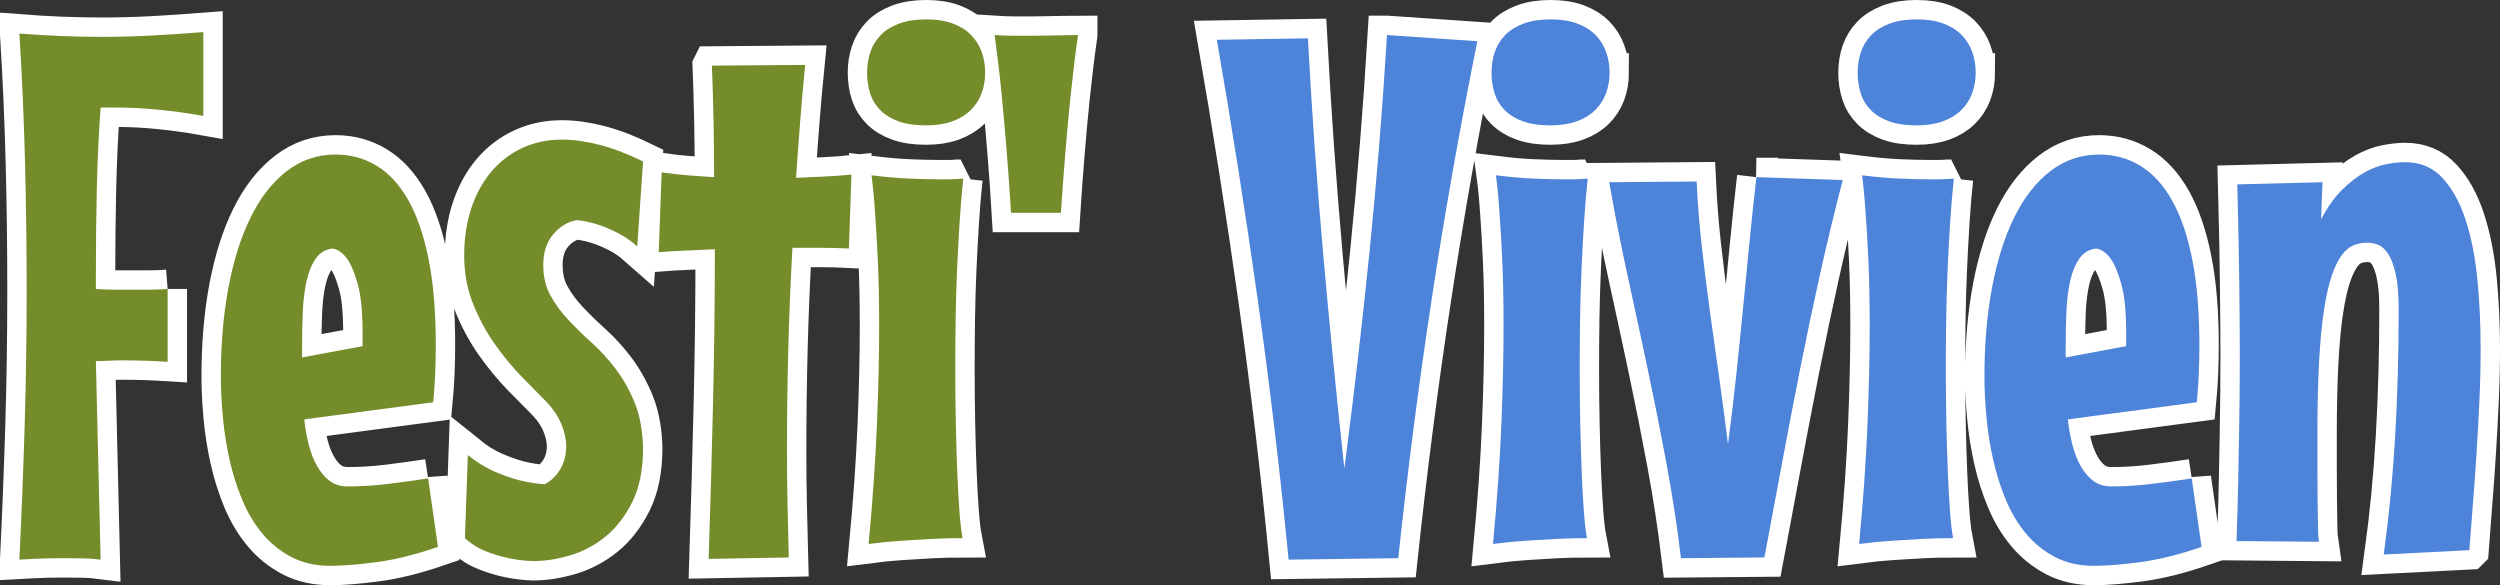
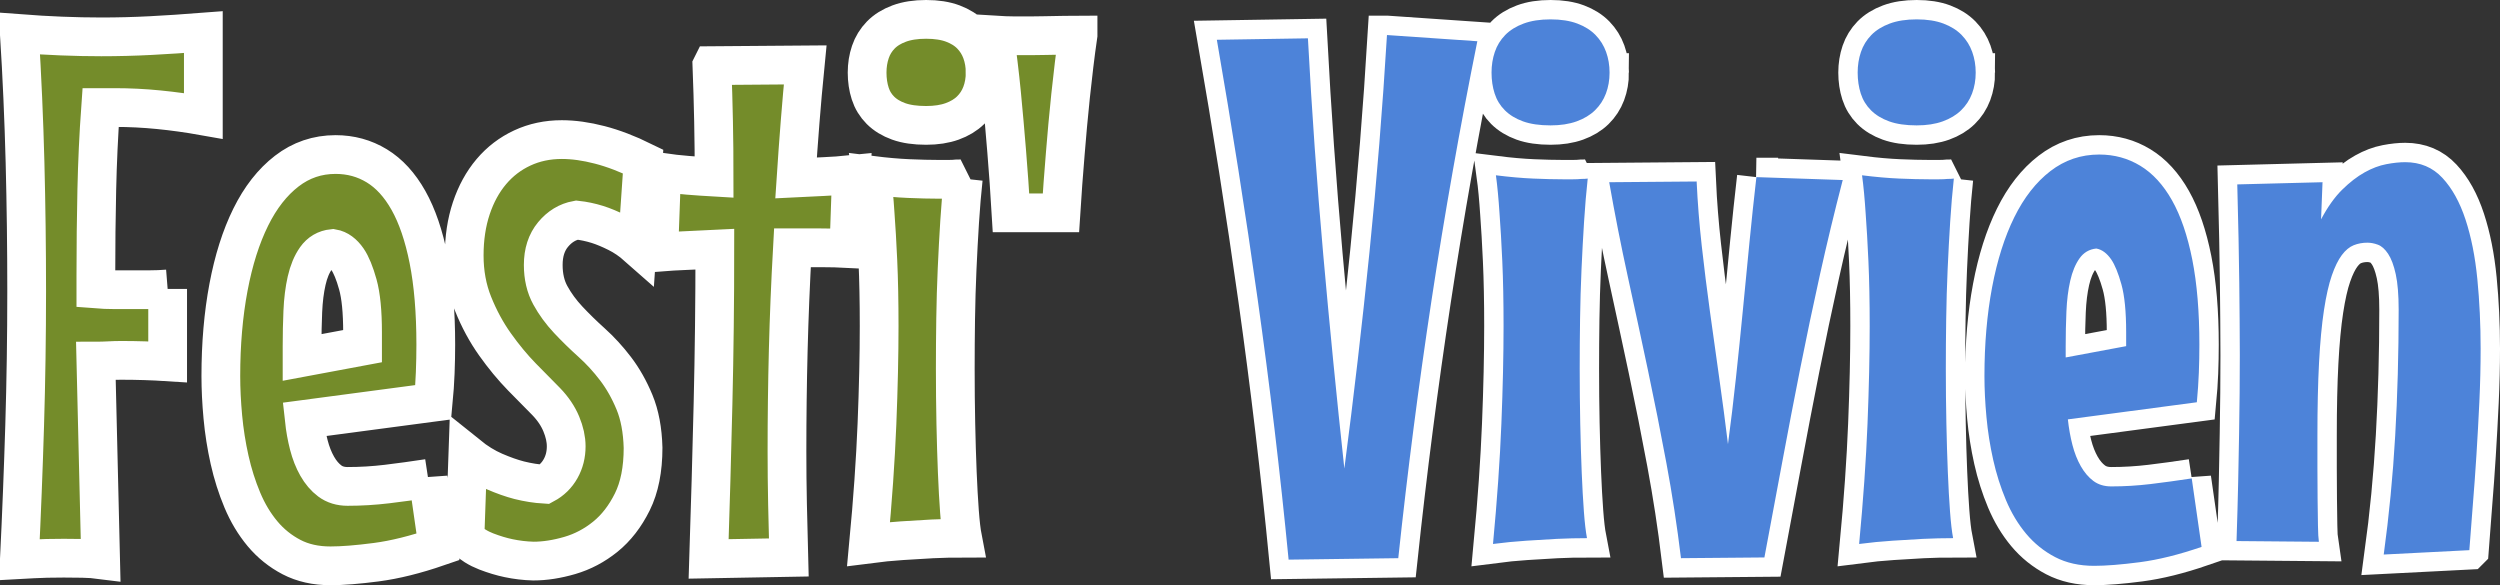
<svg xmlns="http://www.w3.org/2000/svg" style="isolation:isolate" viewBox="0 0 322.602 75.516" width="322.602" height="75.516">
  <rect x="0" y="0" width="322.602" height="75.516" fill="#333333" stroke="none" />
  <defs>
    <clipPath id="a">
      <path d="M0 0h322.602v75.516H0z" />
    </clipPath>
  </defs>
  <g clip-path="url(#a)" fill-rule="evenodd">
    <path d="M178.977 4.521l11.659.8h0q-3.385 16.782-5.9 33.354h0q-2.515 16.571-4.302 33.353h0l-14.15.188h0q-1.645-16.923-3.996-33.612h0q-2.35-16.689-5.265-33.471h0l11.753-.188h0q.752 14.103 1.974 27.877h0q1.223 13.774 2.727 27.642h0q1.833-14.009 3.244-27.948h0q1.41-13.938 2.256-27.995h0zM207.7 9.364h0q0 1.457-.47 2.703h0q-.47 1.245-1.41 2.162h0q-.94.917-2.374 1.434h0q-1.434.517-3.361.517h0q-2.116 0-3.55-.517h0q-1.433-.517-2.35-1.434h0q-.917-.917-1.316-2.162h0q-.4-1.246-.4-2.703h0q0-1.411.423-2.657h0q.423-1.245 1.34-2.186h0q.917-.94 2.374-1.48h0q1.457-.541 3.479-.541h0q2.021 0 3.455.541h0q1.434.54 2.351 1.48h0q.916.941 1.363 2.186h0q.446 1.246.446 2.657zm-2.82 13.68h0q-.282 2.585-.47 5.547h0q-.188 2.961-.329 6.135h0q-.141 3.173-.188 6.44h0q-.047 3.267-.047 6.417h0q0 3.667.07 7.075h0q.071 3.408.188 6.276h0q.118 2.868.282 5.077h0q.165 2.21.4 3.432h0q-1.881 0-3.902.094h0q-1.739.094-3.902.235h0q-2.162.141-4.325.423h0q.799-8.462 1.081-15.49h0q.282-7.028.282-12.622h0q0-4.795-.164-8.392h0q-.165-3.596-.353-6.087h0q-.188-2.915-.47-4.984h0q2.633.33 4.819.424h0q2.186.094 3.784.094h1.363q.612 0 1.035-.047h0q.517 0 .846-.047zm21.766-.188l11.141.376h0q-1.598 6.158-2.938 12.199h0q-1.34 6.041-2.539 12.081h0q-1.198 6.041-2.327 12.106h0q-1.128 6.064-2.303 12.316h0l-10.765.094h0q-.753-6.205-1.881-12.269h0q-1.128-6.065-2.397-12.058h0q-1.27-5.994-2.586-12.012h0q-1.316-6.017-2.398-12.175h0l11.283-.094h0q.188 4.09.658 8.297h0q.47 4.207 1.058 8.485h0q.587 4.278 1.199 8.58h0q.611 4.301 1.128 8.532h0q.564-4.231 1.034-8.603h0q.47-4.372.893-8.744h0q.423-4.372.846-8.697h0q.424-4.325.894-8.414h0zm28.3-13.492h0q0 1.457-.47 2.703h0q-.47 1.245-1.41 2.162h0q-.941.917-2.375 1.434h0q-1.433.517-3.361.517h0q-2.115 0-3.549-.517h0q-1.434-.517-2.351-1.434h0q-.916-.917-1.316-2.162h0q-.399-1.246-.399-2.703h0q0-1.411.423-2.657h0q.423-1.245 1.339-2.186h0q.917-.94 2.374-1.48h0q1.458-.541 3.479-.541h0q2.022 0 3.456.541h0q1.433.54 2.35 1.48h0q.917.941 1.363 2.186h0q.447 1.246.447 2.657zm-2.821 13.68h0q-.282 2.585-.47 5.547h0q-.188 2.961-.329 6.135h0q-.141 3.173-.188 6.44h0q-.047 3.267-.047 6.417h0q0 3.667.071 7.075h0q.07 3.408.188 6.276h0q.117 2.868.282 5.077h0q.164 2.21.399 3.432h0q-1.88 0-3.902.094h0q-1.739.094-3.901.235h0q-2.163.141-4.325.423h0q.799-8.462 1.081-15.49h0q.282-7.028.282-12.622h0q0-4.795-.165-8.392h0q-.164-3.596-.352-6.087h0q-.188-2.915-.47-4.984h0q2.632.33 4.818.424h0q2.186.094 3.785.094h1.363q.611 0 1.034-.047h0q.517 0 .846-.047zm30.698 38.689l1.269 8.838h0q-4.372 1.504-7.968 1.975h0q-3.596.47-5.9.47h0q-2.867 0-5.03-1.129h0q-2.162-1.128-3.737-3.008h0q-1.575-1.881-2.609-4.349h0q-1.034-2.468-1.646-5.194h0q-.611-2.727-.869-5.524h0q-.259-2.797-.259-5.289h0q0-6.205.987-11.447h0q.988-5.241 2.868-9.049h0q1.88-3.808 4.654-5.947h0q2.774-2.139 6.299-2.139h0q2.915 0 5.313 1.457h0q2.397 1.458 4.09 4.466h0q1.692 3.009 2.609 7.639h0q.916 4.631.916 10.977h0q0 1.787-.07 3.62h0q-.071 1.834-.259 3.808h0l-16.641 2.209h0q.188 1.74.587 3.291h0q.4 1.552 1.081 2.75h0q.682 1.199 1.622 1.904h0q.941.705 2.304.705h0q2.538 0 5.077-.305h0q2.538-.306 5.312-.729h0zm-16.265-17.065v1.458l7.803-1.458v-1.786h0q0-3.996-.611-6.182h0q-.611-2.186-1.316-3.22h0q-.846-1.222-1.928-1.41h0q-1.363.141-2.162 1.269h0q-.799 1.128-1.199 2.891h0q-.399 1.763-.493 3.972h0q-.094 2.21-.094 4.466h0zm52.087 26.326l-11.047.564h0q1.034-7.568 1.48-15.325h0q.447-7.757.447-16.266h0q0-2.867-.376-4.583h0q-.376-1.716-.987-2.633h0q-.611-.916-1.317-1.175h0q-.705-.259-1.363-.259h0q-.94 0-1.763.329h0q-.822.33-1.528 1.27h0q-.705.94-1.292 2.632h0q-.588 1.693-1.011 4.466h0q-.423 2.774-.635 6.746h0q-.211 3.973-.211 9.473h0v4.113h0q0 2.139.023 4.067h0q.024 1.927.047 3.408h0q.024 1.481.118 2.092h0l-10.625-.094h0q.141-4.278.212-7.639h0q.07-3.362.117-6.182h0q.047-2.821.071-5.289h0q.023-2.468.023-4.865h0q0-2.163-.023-4.443h0q-.024-2.28-.047-4.912h0q-.024-2.633-.094-5.759h0q-.071-3.126-.165-6.934h0l11.001-.282-.188 4.795h0q1.269-2.398 2.726-3.832h0q1.458-1.433 2.892-2.233h0q1.433-.799 2.797-1.057h0q1.363-.259 2.444-.259h0q2.915 0 4.795 2.022h0q1.881 2.021 2.985 5.382h0q1.105 3.361 1.528 7.686h0q.423 4.325.423 8.979h0q0 3.385-.164 6.864h0q-.165 3.479-.376 6.84h0q-.212 3.361-.47 6.487h0q-.259 3.127-.447 5.806h0z" fill="#4D83D9" vector-effect="non-scaling-stroke" stroke-width="5" stroke="#FFF" stroke-linecap="square" stroke-miterlimit="3" />
    <path d="M21.633 37.288v9.402h0q-1.457-.094-2.961-.141h0q-1.505-.047-3.009-.047h0q-.799 0-1.645.047h0q-.847.047-1.646.047h0l.611 25.62h0q-1.081-.141-2.327-.164h0q-1.245-.024-2.421-.024h0q-1.175 0-2.186.024h0q-1.01.023-1.81.07h0q-.893.047-1.739.094h0q.423-8.743.682-17.323h0q.258-8.579.258-17.323h0q0-8.368-.211-16.618h0Q3.017 12.701 2.5 4.333h0q5.547.424 10.577.424h0q3.197 0 6.37-.165h0q3.173-.165 6.793-.447h0v10.813h0q-2.914-.517-5.759-.799h0q-2.844-.282-5.664-.282h0-1.834 0q-.376 5.265-.493 10.624h0q-.118 5.359-.118 10.953h0v1.834h0q1.175.094 2.351.094h4.607q1.128 0 2.303-.094h0zm33.613 24.445l1.269 8.838h0q-4.372 1.504-7.968 1.975h0q-3.597.47-5.9.47h0q-2.868 0-5.03-1.129h0q-2.163-1.128-3.738-3.008h0q-1.574-1.881-2.609-4.349h0q-1.034-2.468-1.645-5.194h0q-.611-2.727-.87-5.524h0q-.258-2.797-.258-5.289h0q0-6.205.987-11.447h0q.987-5.241 2.868-9.049h0q1.88-3.808 4.654-5.947h0q2.773-2.139 6.299-2.139h0q2.915 0 5.312 1.457h0q2.398 1.458 4.09 4.466h0q1.692 3.009 2.609 7.639h0q.917 4.631.917 10.977h0q0 1.787-.071 3.62h0q-.07 1.834-.258 3.808h0l-16.642 2.209h0q.188 1.74.588 3.291h0q.399 1.552 1.081 2.75h0q.682 1.199 1.622 1.904h0q.94.705 2.303.705h0q2.539 0 5.078-.305h0q2.538-.306 5.312-.729h0zM38.98 44.668v1.458l7.804-1.458v-1.786h0q0-3.996-.611-6.182h0q-.611-2.186-1.317-3.22h0q-.846-1.222-1.927-1.41h0q-1.363.141-2.163 1.269h0q-.799 1.128-1.198 2.891h0q-.4 1.763-.494 3.972h0q-.094 2.21-.094 4.466h0zm44.002 13.116h0q0 4.184-1.387 6.981h0q-1.387 2.797-3.479 4.49h0q-2.092 1.692-4.583 2.421h0q-2.492.728-4.701.728h0q-1.646-.047-3.197-.376h0q-1.363-.282-2.891-.869h0q-1.528-.588-2.75-1.716h0l.376-10.719h0q1.692 1.364 3.432 2.116h0q1.739.752 3.196 1.128h0q1.693.423 3.291.517h0q1.316-.705 2.045-1.998h0q.729-1.292.729-2.891h0q0-1.363-.635-2.891h0q-.635-1.528-1.951-2.891h0q-1.316-1.316-3.126-3.173h0q-1.81-1.857-3.479-4.208h0q-1.669-2.35-2.821-5.218h0Q59.9 36.347 59.9 32.963h0q0-3.338.916-6.088h0q.917-2.75 2.586-4.725h0q1.669-1.974 3.996-3.055h0q2.327-1.082 5.101-1.082h0q2.256 0 4.889.682h0q2.632.682 5.594 2.139h0l-.752 10.953h0q-1.223-1.081-2.586-1.762h0q-1.363-.682-2.538-1.058h0q-1.364-.423-2.68-.564h0q-1.786.329-3.056 1.857h0q-1.269 1.527-1.269 3.925h0q0 2.257.917 3.925h0q.916 1.669 2.303 3.15h0q1.387 1.481 3.032 2.962h0q1.646 1.481 3.08 3.361h0q1.433 1.88 2.444 4.325h0q1.011 2.444 1.105 5.876zM91.867 8.47l12.034-.094h0q-.376 3.808-.658 7.404h0q-.282 3.597-.517 7.17h0q1.787-.094 3.549-.165h0q1.763-.071 3.597-.259h0l-.329 9.544h0q-1.787-.094-3.644-.094h0-3.643 0q-.376 6.769-.541 13.233h0q-.164 6.464-.164 13.045h0q0 3.385.07 6.793h0q.071 3.409.165 6.887h0l-10.342.188h0q.329-10.107.564-20.003h0q.235-9.895.235-19.955h0q-1.787.094-3.62.164h0q-1.833.071-3.62.212h0l.376-10.296h0q1.646.235 3.385.376h0q1.74.141 3.385.236h0q0-3.667-.071-7.193h0q-.07-3.526-.211-7.193h0zm35.258.894h0q0 1.457-.47 2.703h0q-.471 1.245-1.411 2.162h0q-.94.917-2.374 1.434h0q-1.434.517-3.361.517h0q-2.116 0-3.549-.517h0q-1.434-.517-2.351-1.434h0q-.917-.917-1.316-2.162h0q-.4-1.246-.4-2.703h0q0-1.411.423-2.657h0q.423-1.245 1.34-2.186h0q.917-.94 2.374-1.48h0q1.457-.541 3.479-.541h0q2.021 0 3.455.541h0q1.434.54 2.351 1.48h0q.916.941 1.363 2.186h0q.447 1.246.447 2.657zm-2.821 13.68h0q-.282 2.585-.47 5.547h0q-.188 2.961-.329 6.135h0q-.141 3.173-.188 6.44h0q-.047 3.267-.047 6.417h0q0 3.667.07 7.075h0q.071 3.408.188 6.276h0q.118 2.868.282 5.077h0q.165 2.21.4 3.432h0q-1.88 0-3.902.094h0q-1.739.094-3.902.235h0q-2.162.141-4.325.423h0q.799-8.462 1.082-15.49h0q.282-7.028.282-12.622h0q0-4.795-.165-8.392h0q-.164-3.596-.353-6.087h0q-.188-2.915-.47-4.984h0q2.633.33 4.819.424h0q2.186.094 3.784.094h1.364q.611 0 1.034-.047h0q.517 0 .846-.047zm14.808-18.523h0q-.282 1.928-.517 3.902h0q-.235 1.975-.446 3.949h0q-.212 1.975-.377 3.855h0q-.164 1.88-.305 3.573h0q-.329 3.949-.564 7.663h0-6.441 0q-.235-3.996-.564-7.992h0q-.141-1.693-.305-3.597h0q-.165-1.903-.353-3.831h0q-.188-1.927-.423-3.855h0q-.235-1.927-.47-3.667h0q.752.047 1.34.071h0q.587.023 1.104.023h2.445q.987 0 1.669-.023h0q.681-.024 1.293-.024h0q.611 0 1.269-.023h0q.658-.024 1.645-.024z" fill="#748C2A" vector-effect="non-scaling-stroke" stroke-width="5" stroke="#FFF" stroke-linecap="square" stroke-miterlimit="3" />
    <path d="M178.977 4.521l11.659.8q-3.385 16.782-5.9 33.354-2.515 16.571-4.302 33.353l-14.15.188q-1.645-16.923-3.996-33.612-2.35-16.689-5.265-33.471l11.753-.188q.752 14.103 1.974 27.877 1.223 13.774 2.727 27.642 1.833-14.009 3.244-27.948 1.41-13.938 2.256-27.995zM207.7 9.364q0 1.457-.47 2.703-.47 1.245-1.41 2.162-.94.917-2.374 1.434-1.434.517-3.361.517-2.116 0-3.55-.517-1.433-.517-2.35-1.434-.917-.917-1.316-2.162-.4-1.246-.4-2.703 0-1.411.423-2.657.423-1.245 1.34-2.186.917-.94 2.374-1.48 1.457-.541 3.479-.541 2.021 0 3.455.541 1.434.54 2.351 1.48.916.941 1.363 2.186.446 1.246.446 2.657zm-2.82 13.68q-.282 2.585-.47 5.547-.188 2.961-.329 6.135-.141 3.173-.188 6.44-.047 3.267-.047 6.417 0 3.667.07 7.075.071 3.408.188 6.276.118 2.868.282 5.077.165 2.21.4 3.432-1.881 0-3.902.094-1.739.094-3.902.235-2.162.141-4.325.423.799-8.462 1.081-15.49.282-7.028.282-12.622 0-4.795-.164-8.392-.165-3.596-.353-6.087-.188-2.915-.47-4.984 2.633.33 4.819.424 2.186.094 3.784.094h1.363q.612 0 1.035-.047.517 0 .846-.047zm21.766-.188l11.141.376q-1.598 6.158-2.938 12.199-1.34 6.041-2.539 12.081-1.198 6.041-2.327 12.106-1.128 6.064-2.303 12.316l-10.765.094q-.753-6.205-1.881-12.269-1.128-6.065-2.397-12.058-1.27-5.994-2.586-12.012-1.316-6.017-2.398-12.175l11.283-.094q.188 4.09.658 8.297.47 4.207 1.058 8.485.587 4.278 1.199 8.58.611 4.301 1.128 8.532.564-4.231 1.034-8.603.47-4.372.893-8.744.423-4.372.846-8.697.424-4.325.894-8.414zm28.3-13.492q0 1.457-.47 2.703-.47 1.245-1.41 2.162-.941.917-2.375 1.434-1.433.517-3.361.517-2.115 0-3.549-.517-1.434-.517-2.351-1.434-.916-.917-1.316-2.162-.399-1.246-.399-2.703 0-1.411.423-2.657.423-1.245 1.339-2.186.917-.94 2.374-1.48 1.458-.541 3.479-.541 2.022 0 3.456.541 1.433.54 2.35 1.48.917.941 1.363 2.186.447 1.246.447 2.657zm-2.821 13.68q-.282 2.585-.47 5.547-.188 2.961-.329 6.135-.141 3.173-.188 6.44-.047 3.267-.047 6.417 0 3.667.071 7.075.07 3.408.188 6.276.117 2.868.282 5.077.164 2.21.399 3.432-1.88 0-3.902.094-1.739.094-3.901.235-2.163.141-4.325.423.799-8.462 1.081-15.49.282-7.028.282-12.622 0-4.795-.165-8.392-.164-3.596-.352-6.087-.188-2.915-.47-4.984 2.632.33 4.818.424 2.186.094 3.785.094h1.363q.611 0 1.034-.047.517 0 .846-.047zm30.698 38.689l1.269 8.838q-4.372 1.504-7.968 1.975-3.596.47-5.9.47-2.867 0-5.03-1.129-2.162-1.128-3.737-3.008-1.575-1.881-2.609-4.349t-1.646-5.194q-.611-2.727-.869-5.524-.259-2.797-.259-5.289 0-6.205.987-11.447.988-5.241 2.868-9.049t4.654-5.947q2.774-2.139 6.299-2.139 2.915 0 5.313 1.457 2.397 1.458 4.09 4.466 1.692 3.009 2.609 7.639.916 4.631.916 10.977 0 1.787-.07 3.62-.071 1.834-.259 3.808l-16.641 2.209q.188 1.74.587 3.291.4 1.552 1.081 2.75.682 1.199 1.622 1.904.941.705 2.304.705 2.538 0 5.077-.305 2.538-.306 5.312-.729zm-16.265-17.065v1.458l7.803-1.458v-1.786q0-3.996-.611-6.182-.611-2.186-1.316-3.22-.846-1.222-1.928-1.41-1.363.141-2.162 1.269-.799 1.128-1.199 2.891-.399 1.763-.493 3.972-.094 2.21-.094 4.466zm52.087 26.326l-11.047.564q1.034-7.568 1.48-15.325.447-7.757.447-16.266 0-2.867-.376-4.583-.376-1.716-.987-2.633-.611-.916-1.317-1.175-.705-.259-1.363-.259-.94 0-1.763.329-.822.33-1.528 1.27-.705.94-1.292 2.632-.588 1.693-1.011 4.466-.423 2.774-.635 6.746-.211 3.973-.211 9.473v4.113q0 2.139.023 4.067.024 1.927.047 3.408.024 1.481.118 2.092l-10.625-.094q.141-4.278.212-7.639.07-3.362.117-6.182.047-2.821.071-5.289.023-2.468.023-4.865 0-2.163-.023-4.443-.024-2.28-.047-4.912-.024-2.633-.094-5.759-.071-3.126-.165-6.934l11.001-.282-.188 4.795q1.269-2.398 2.726-3.832 1.458-1.433 2.892-2.233 1.433-.799 2.797-1.057 1.363-.259 2.444-.259 2.915 0 4.795 2.022 1.881 2.021 2.985 5.382 1.105 3.361 1.528 7.686.423 4.325.423 8.979 0 3.385-.164 6.864-.165 3.479-.376 6.84-.212 3.361-.47 6.487-.259 3.127-.447 5.806z" fill="#4D83D9" />
-     <path d="M21.633 37.288v9.402q-1.457-.094-2.961-.141-1.505-.047-3.009-.047-.799 0-1.645.047-.847.047-1.646.047l.611 25.62q-1.081-.141-2.327-.164-1.245-.024-2.421-.024-1.175 0-2.186.024-1.01.023-1.81.07-.893.047-1.739.094.423-8.743.682-17.323.258-8.579.258-17.323 0-8.368-.211-16.618-.212-8.251-.729-16.619 5.547.424 10.577.424 3.197 0 6.37-.165t6.793-.447v10.813q-2.914-.517-5.759-.799-2.844-.282-5.664-.282h-1.834q-.376 5.265-.493 10.624-.118 5.359-.118 10.953v1.834q1.175.094 2.351.094h4.607q1.128 0 2.303-.094zm33.613 24.445l1.269 8.838q-4.372 1.504-7.968 1.975-3.597.47-5.9.47-2.868 0-5.03-1.129-2.163-1.128-3.738-3.008-1.574-1.881-2.609-4.349-1.034-2.468-1.645-5.194-.611-2.727-.87-5.524-.258-2.797-.258-5.289 0-6.205.987-11.447.987-5.241 2.868-9.049 1.88-3.808 4.654-5.947 2.773-2.139 6.299-2.139 2.915 0 5.312 1.457 2.398 1.458 4.09 4.466 1.692 3.009 2.609 7.639.917 4.631.917 10.977 0 1.787-.071 3.62-.07 1.834-.258 3.808l-16.642 2.209q.188 1.74.588 3.291.399 1.552 1.081 2.75.682 1.199 1.622 1.904.94.705 2.303.705 2.539 0 5.078-.305 2.538-.306 5.312-.729zM38.98 44.668v1.458l7.804-1.458v-1.786q0-3.996-.611-6.182-.611-2.186-1.317-3.22-.846-1.222-1.927-1.41-1.363.141-2.163 1.269-.799 1.128-1.198 2.891-.4 1.763-.494 3.972-.094 2.21-.094 4.466zm44.002 13.116q0 4.184-1.387 6.981-1.387 2.797-3.479 4.49-2.092 1.692-4.583 2.421-2.492.728-4.701.728-1.646-.047-3.197-.376-1.363-.282-2.891-.869-1.528-.588-2.75-1.716l.376-10.719q1.692 1.364 3.432 2.116 1.739.752 3.196 1.128 1.693.423 3.291.517 1.316-.705 2.045-1.998.729-1.292.729-2.891 0-1.363-.635-2.891t-1.951-2.891q-1.316-1.316-3.126-3.173-1.81-1.857-3.479-4.208-1.669-2.35-2.821-5.218-1.151-2.868-1.151-6.252 0-3.338.916-6.088.917-2.75 2.586-4.725 1.669-1.974 3.996-3.055 2.327-1.082 5.101-1.082 2.256 0 4.889.682 2.632.682 5.594 2.139l-.752 10.953q-1.223-1.081-2.586-1.762-1.363-.682-2.538-1.058-1.364-.423-2.68-.564-1.786.329-3.056 1.857-1.269 1.527-1.269 3.925 0 2.257.917 3.925.916 1.669 2.303 3.15 1.387 1.481 3.032 2.962 1.646 1.481 3.08 3.361 1.433 1.88 2.444 4.325 1.011 2.444 1.105 5.876zM91.867 8.47l12.034-.094q-.376 3.808-.658 7.404-.282 3.597-.517 7.17 1.787-.094 3.549-.165 1.763-.071 3.597-.259l-.329 9.544q-1.787-.094-3.644-.094h-3.643q-.376 6.769-.541 13.233-.164 6.464-.164 13.045 0 3.385.07 6.793.071 3.409.165 6.887l-10.342.188q.329-10.107.564-20.003.235-9.895.235-19.955-1.787.094-3.62.164-1.833.071-3.62.212l.376-10.296q1.646.235 3.385.376 1.74.141 3.385.236 0-3.667-.071-7.193-.07-3.526-.211-7.193zm35.258.894q0 1.457-.47 2.703-.471 1.245-1.411 2.162-.94.917-2.374 1.434-1.434.517-3.361.517-2.116 0-3.549-.517-1.434-.517-2.351-1.434-.917-.917-1.316-2.162-.4-1.246-.4-2.703 0-1.411.423-2.657.423-1.245 1.34-2.186.917-.94 2.374-1.48 1.457-.541 3.479-.541 2.021 0 3.455.541 1.434.54 2.351 1.48.916.941 1.363 2.186.447 1.246.447 2.657zm-2.821 13.68q-.282 2.585-.47 5.547-.188 2.961-.329 6.135-.141 3.173-.188 6.44-.047 3.267-.047 6.417 0 3.667.07 7.075.071 3.408.188 6.276.118 2.868.282 5.077.165 2.21.4 3.432-1.88 0-3.902.094-1.739.094-3.902.235-2.162.141-4.325.423.799-8.462 1.082-15.49.282-7.028.282-12.622 0-4.795-.165-8.392-.164-3.596-.353-6.087-.188-2.915-.47-4.984 2.633.33 4.819.424 2.186.094 3.784.094h1.364q.611 0 1.034-.047.517 0 .846-.047zm14.808-18.523q-.282 1.928-.517 3.902-.235 1.975-.446 3.949-.212 1.975-.377 3.855-.164 1.88-.305 3.573-.329 3.949-.564 7.663h-6.441q-.235-3.996-.564-7.992-.141-1.693-.305-3.597-.165-1.903-.353-3.831-.188-1.927-.423-3.855-.235-1.927-.47-3.667.752.047 1.34.071.587.023 1.104.023h2.445q.987 0 1.669-.023.681-.024 1.293-.024.611 0 1.269-.023.658-.024 1.645-.024z" fill="#748C2A" />
  </g>
</svg>